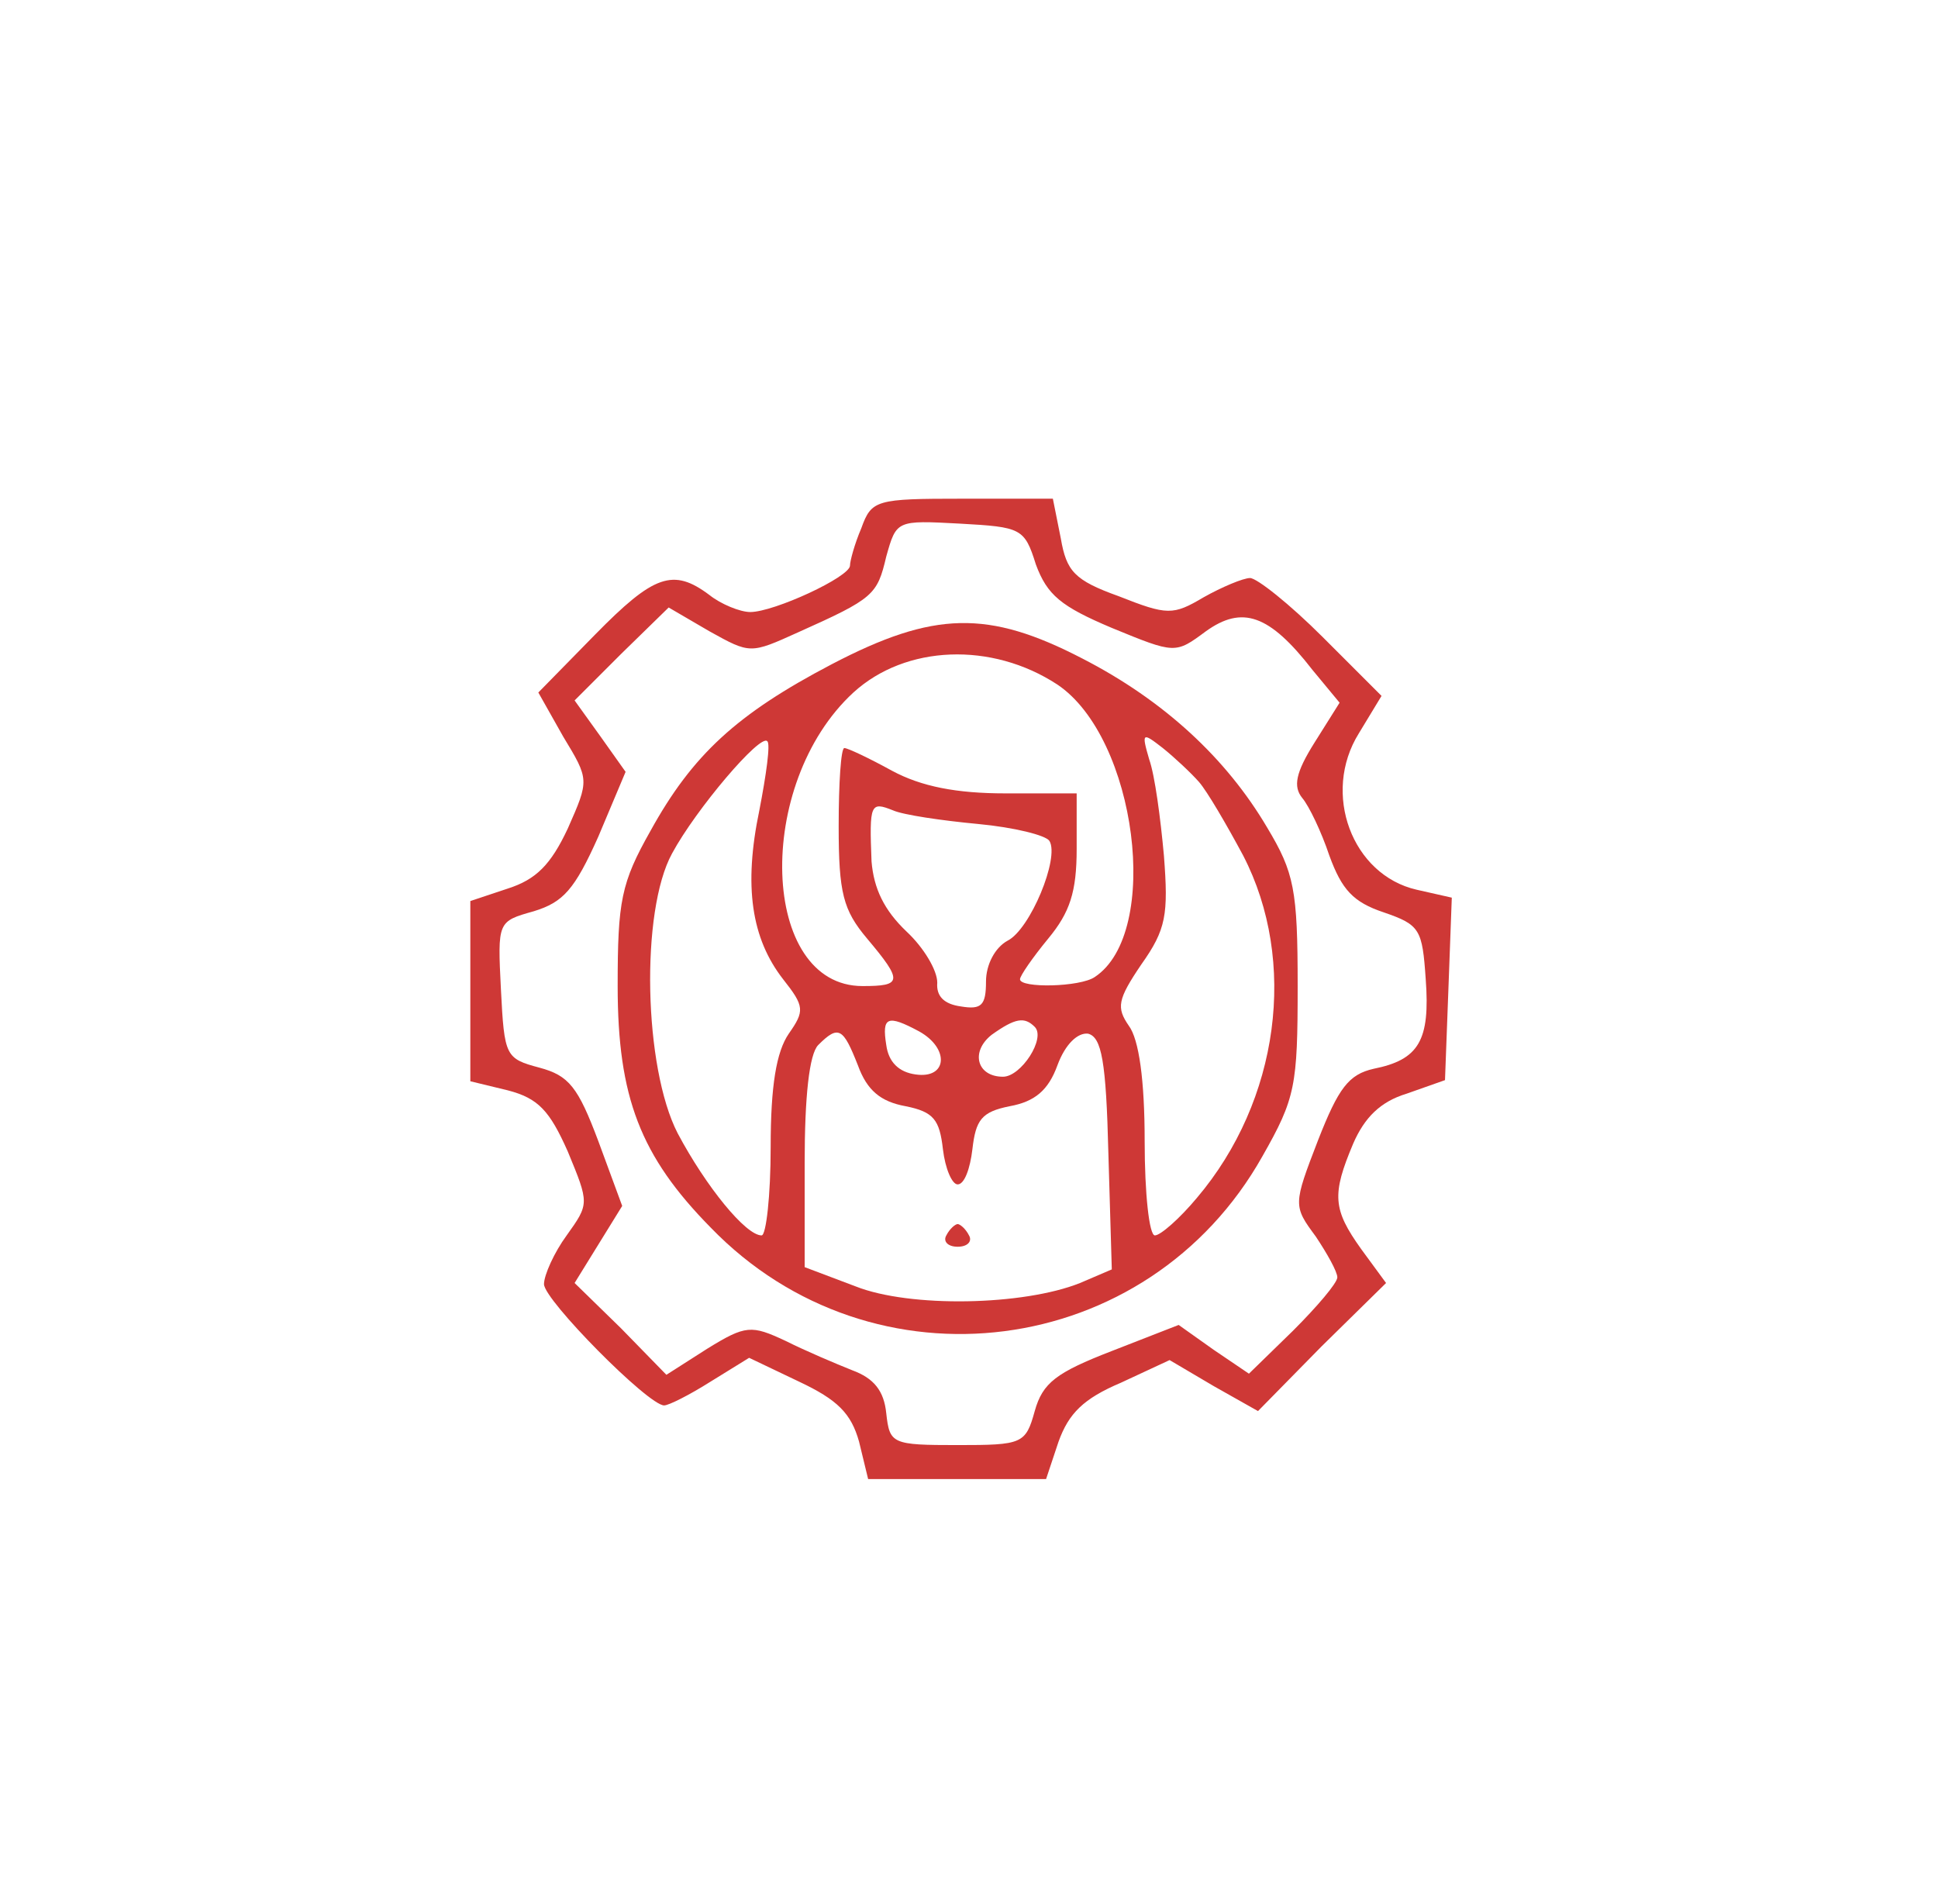
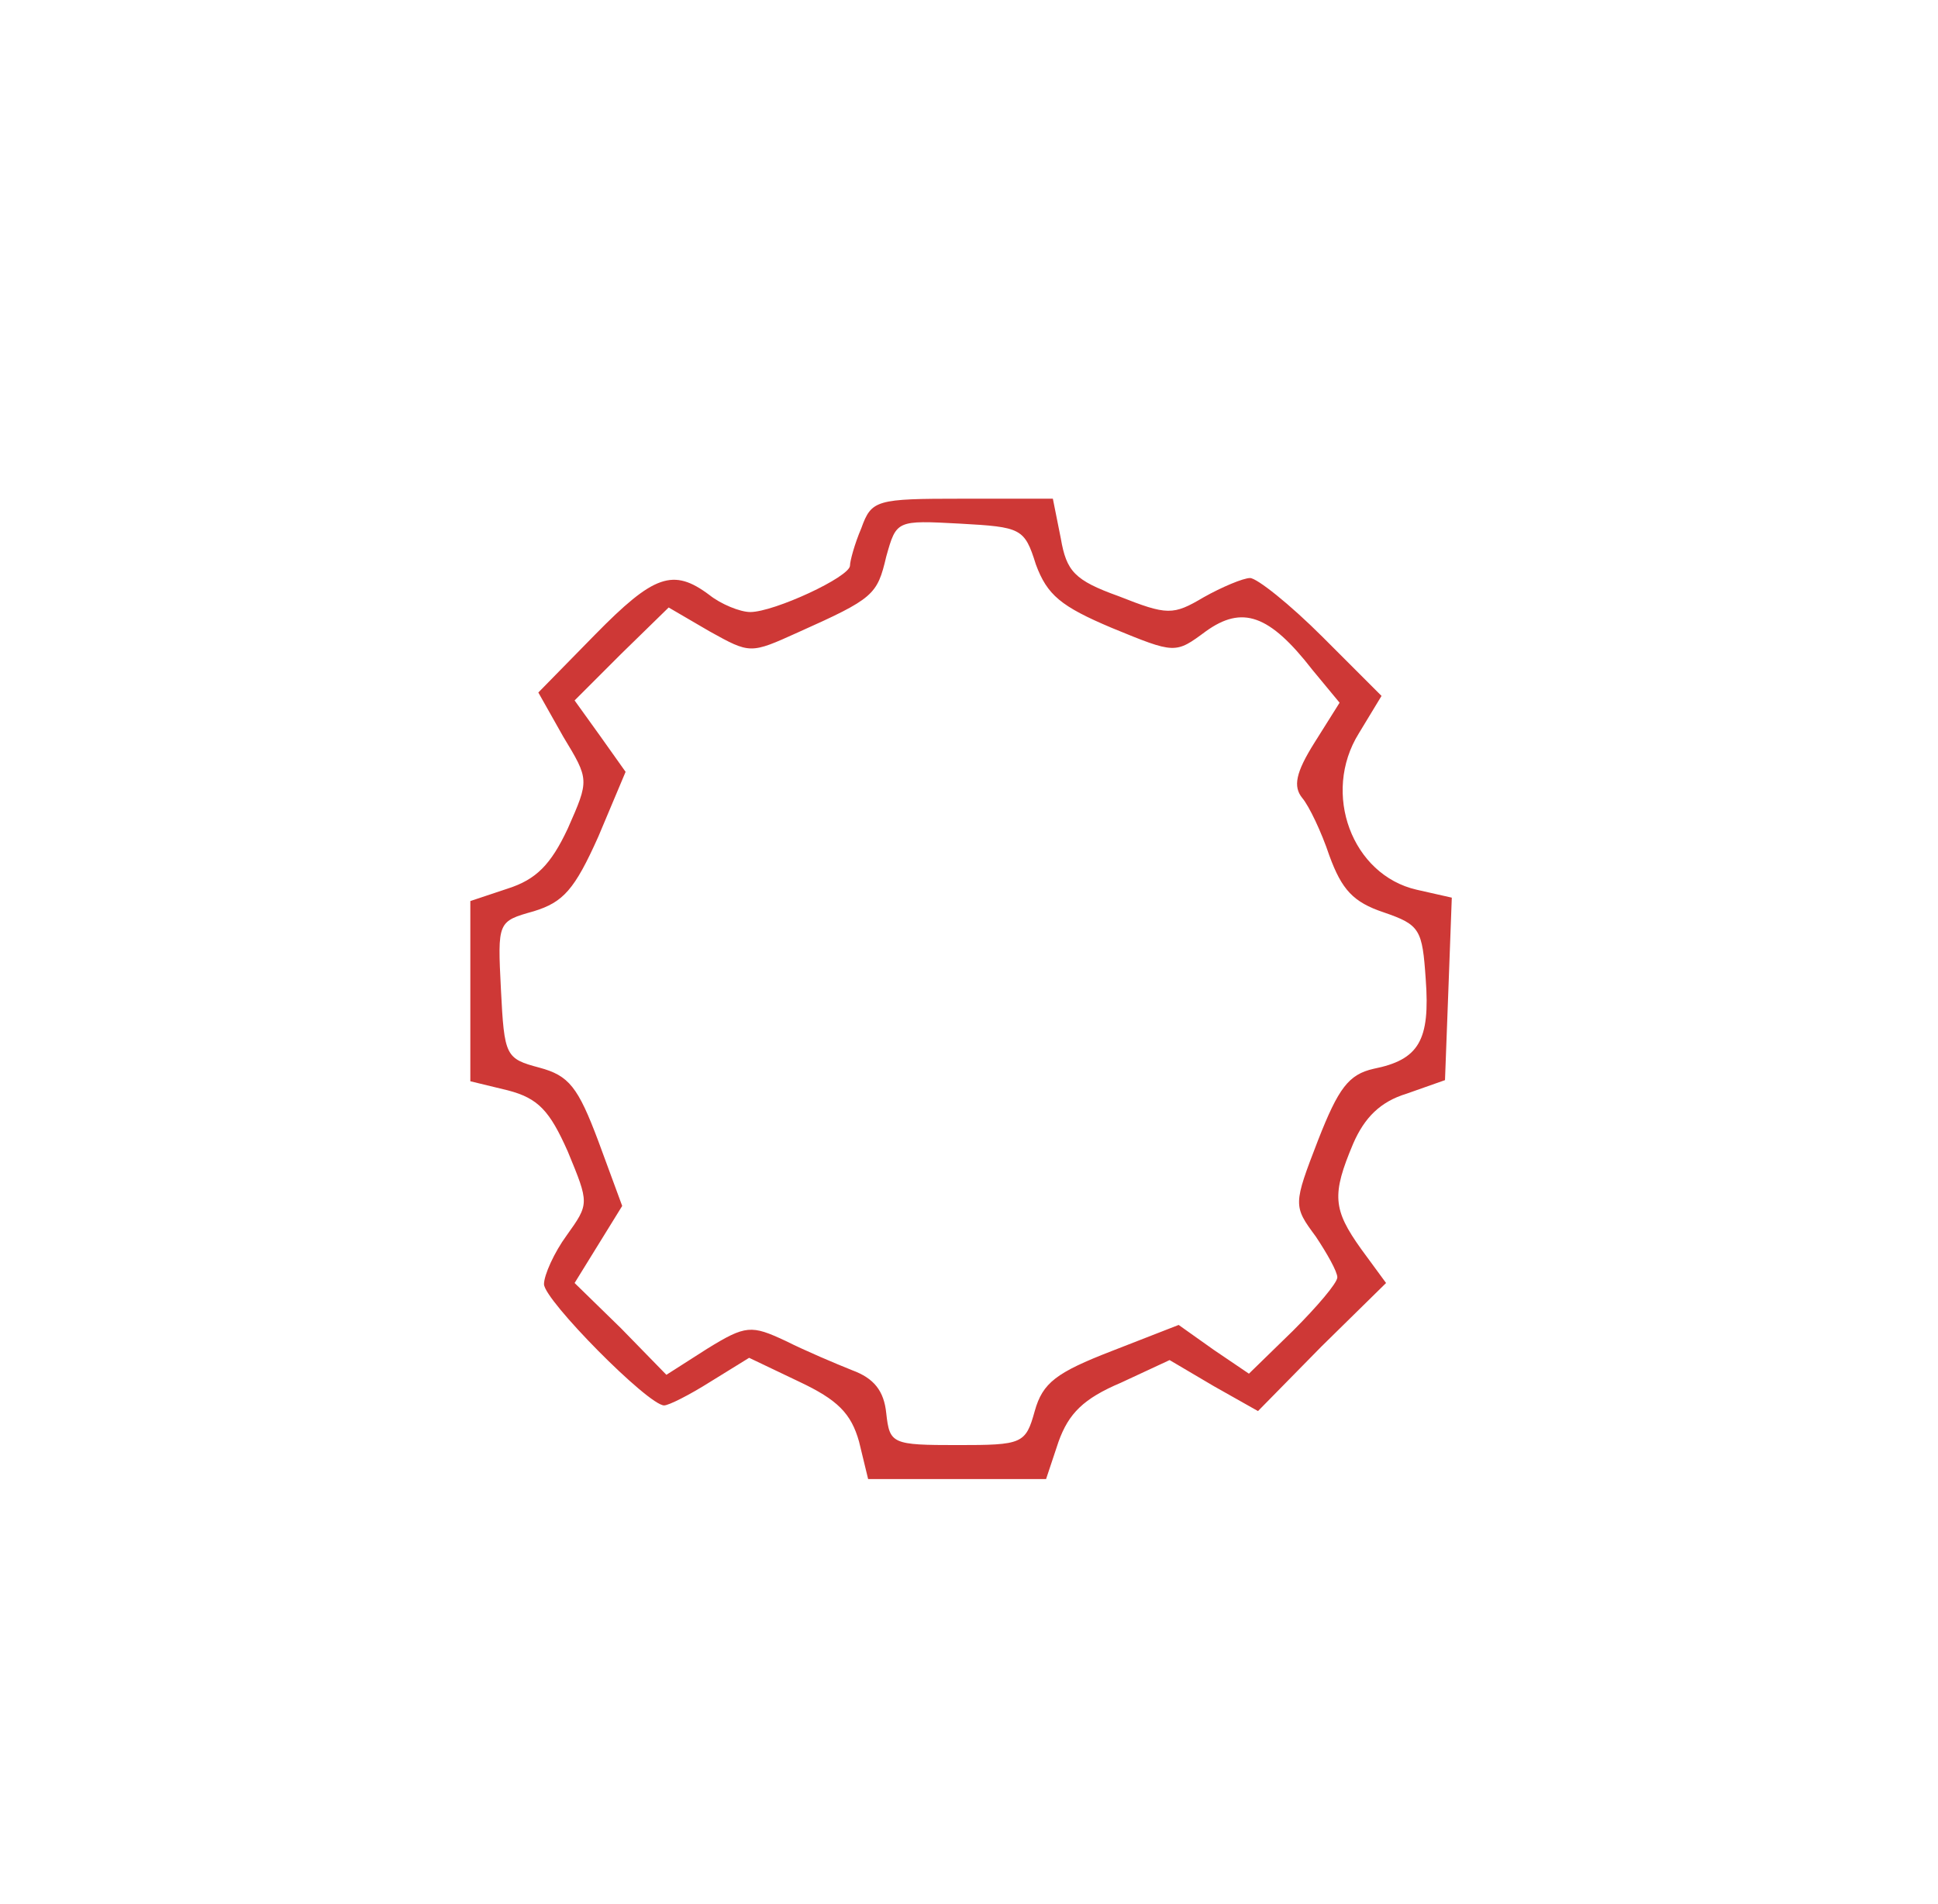
<svg xmlns="http://www.w3.org/2000/svg" version="1.0" width="171pt" height="168pt" viewBox="0 0 171 168" preserveAspectRatio="xMidYMid meet">
  <g transform="translate(0,168) scale(0.1,-0.1)" fill="#ce3836" stroke="none">
    <path d="M760 1214 c-6 -14 -10 -29 -10 -33 0 -10 -67 -41 -88 -41 -9 0 -26 7 -36 15 -32 24 -49 18 -101 -35 l-50 -51 22 -39 c23 -38 23 -38 4 -81 -15 -32 -28 -45 -53 -53 l-33 -11 0 -79 0 -80 33 -8 c27 -7 37 -18 53 -54 19 -46 19 -46 -1 -74 -11 -15 -20 -35 -20 -43 0 -14 92 -107 106 -107 4 0 22 9 41 21 l34 21 44 -21 c34 -16 46 -28 53 -53 l8 -33 79 0 78 0 11 33 c9 25 22 38 55 52 l43 20 39 -23 39 -22 56 57 57 56 -22 30 c-25 35 -26 48 -7 93 10 23 24 37 47 44 l34 12 3 80 3 81 -31 7 c-57 13 -84 85 -51 138 l20 33 -52 52 c-29 29 -58 52 -64 52 -6 0 -25 -8 -41 -17 -27 -16 -32 -16 -75 1 -39 14 -46 22 -51 51 l-7 35 -80 0 c-76 0 -80 -1 -89 -26z m154 -32 c10 -27 22 -37 67 -56 56 -23 56 -23 83 -3 32 23 56 15 94 -34 l24 -29 -22 -35 c-17 -27 -19 -39 -11 -49 6 -7 17 -30 24 -51 11 -30 21 -41 48 -50 32 -11 34 -15 37 -59 4 -54 -6 -71 -46 -79 -22 -5 -31 -17 -49 -63 -22 -57 -22 -58 -2 -85 10 -15 19 -31 19 -36 0 -5 -18 -26 -39 -47 l-39 -38 -31 21 -31 22 -59 -23 c-49 -19 -61 -28 -68 -53 -8 -29 -11 -30 -68 -30 -58 0 -60 1 -63 28 -2 20 -11 31 -30 38 -15 6 -41 17 -59 26 -30 14 -35 14 -69 -7 l-36 -23 -40 41 -41 40 21 34 21 34 -21 57 c-18 48 -26 58 -52 65 -30 8 -31 10 -34 69 -3 60 -3 60 29 69 26 8 36 19 57 66 l24 57 -22 31 -23 32 41 41 42 41 36 -21 c36 -20 36 -20 78 -1 67 30 70 33 78 67 9 32 9 32 65 29 54 -3 57 -4 67 -36z" />
-     <path d="M734 1094 c-84 -44 -123 -80 -160 -147 -26 -46 -29 -62 -29 -137 0 -98 20 -150 82 -213 143 -148 386 -117 487 63 29 51 31 62 31 150 0 85 -3 100 -27 140 -36 61 -91 112 -163 149 -83 43 -131 42 -221 -5z m199 -18 c70 -47 92 -219 33 -258 -13 -9 -66 -10 -66 -2 0 3 11 19 25 36 19 23 25 41 25 79 l0 49 -63 0 c-43 0 -74 6 -100 20 -20 11 -39 20 -42 20 -3 0 -5 -31 -5 -69 0 -59 4 -74 25 -99 32 -38 31 -42 -4 -42 -90 0 -96 178 -8 259 46 42 122 45 180 7z m-263 -111 c-14 -67 -7 -113 21 -149 19 -24 19 -28 5 -48 -11 -16 -16 -46 -16 -100 0 -43 -4 -78 -8 -78 -14 0 -49 43 -74 90 -30 58 -33 196 -5 247 21 39 78 106 84 99 3 -2 -1 -30 -7 -61z m388 25 c7 -8 24 -37 39 -65 48 -93 32 -216 -41 -302 -15 -18 -32 -33 -37 -33 -5 0 -9 37 -9 83 0 54 -5 90 -14 102 -11 16 -10 23 11 54 22 31 24 44 20 96 -3 33 -8 71 -13 85 -7 24 -6 24 12 10 10 -8 25 -22 32 -30z m-195 -37 c32 -3 60 -10 63 -15 9 -15 -17 -78 -37 -88 -11 -6 -19 -21 -19 -36 0 -21 -4 -25 -22 -22 -15 2 -22 9 -21 21 0 11 -12 31 -27 45 -20 19 -29 38 -31 62 -2 51 -1 53 19 45 9 -4 43 -9 75 -12z m-52 -183 c27 -15 25 -42 -3 -38 -15 2 -24 11 -26 26 -4 25 1 27 29 12z m102 4 c10 -10 -12 -44 -28 -44 -23 0 -29 22 -10 37 21 15 29 16 38 7z m-156 -34 c8 -22 20 -32 42 -36 25 -5 30 -12 33 -38 2 -17 8 -31 13 -31 6 0 11 14 13 31 3 26 8 33 33 38 22 4 34 14 42 36 7 19 18 29 27 28 12 -3 16 -24 18 -106 l3 -102 -28 -12 c-50 -20 -150 -22 -198 -3 l-45 17 0 92 c0 58 4 96 12 104 18 18 22 15 35 -18z" />
-     <path d="M835 590 c-3 -5 1 -10 10 -10 9 0 13 5 10 10 -3 6 -8 10 -10 10 -2 0 -7 -4 -10 -10z" />
  </g>
</svg>